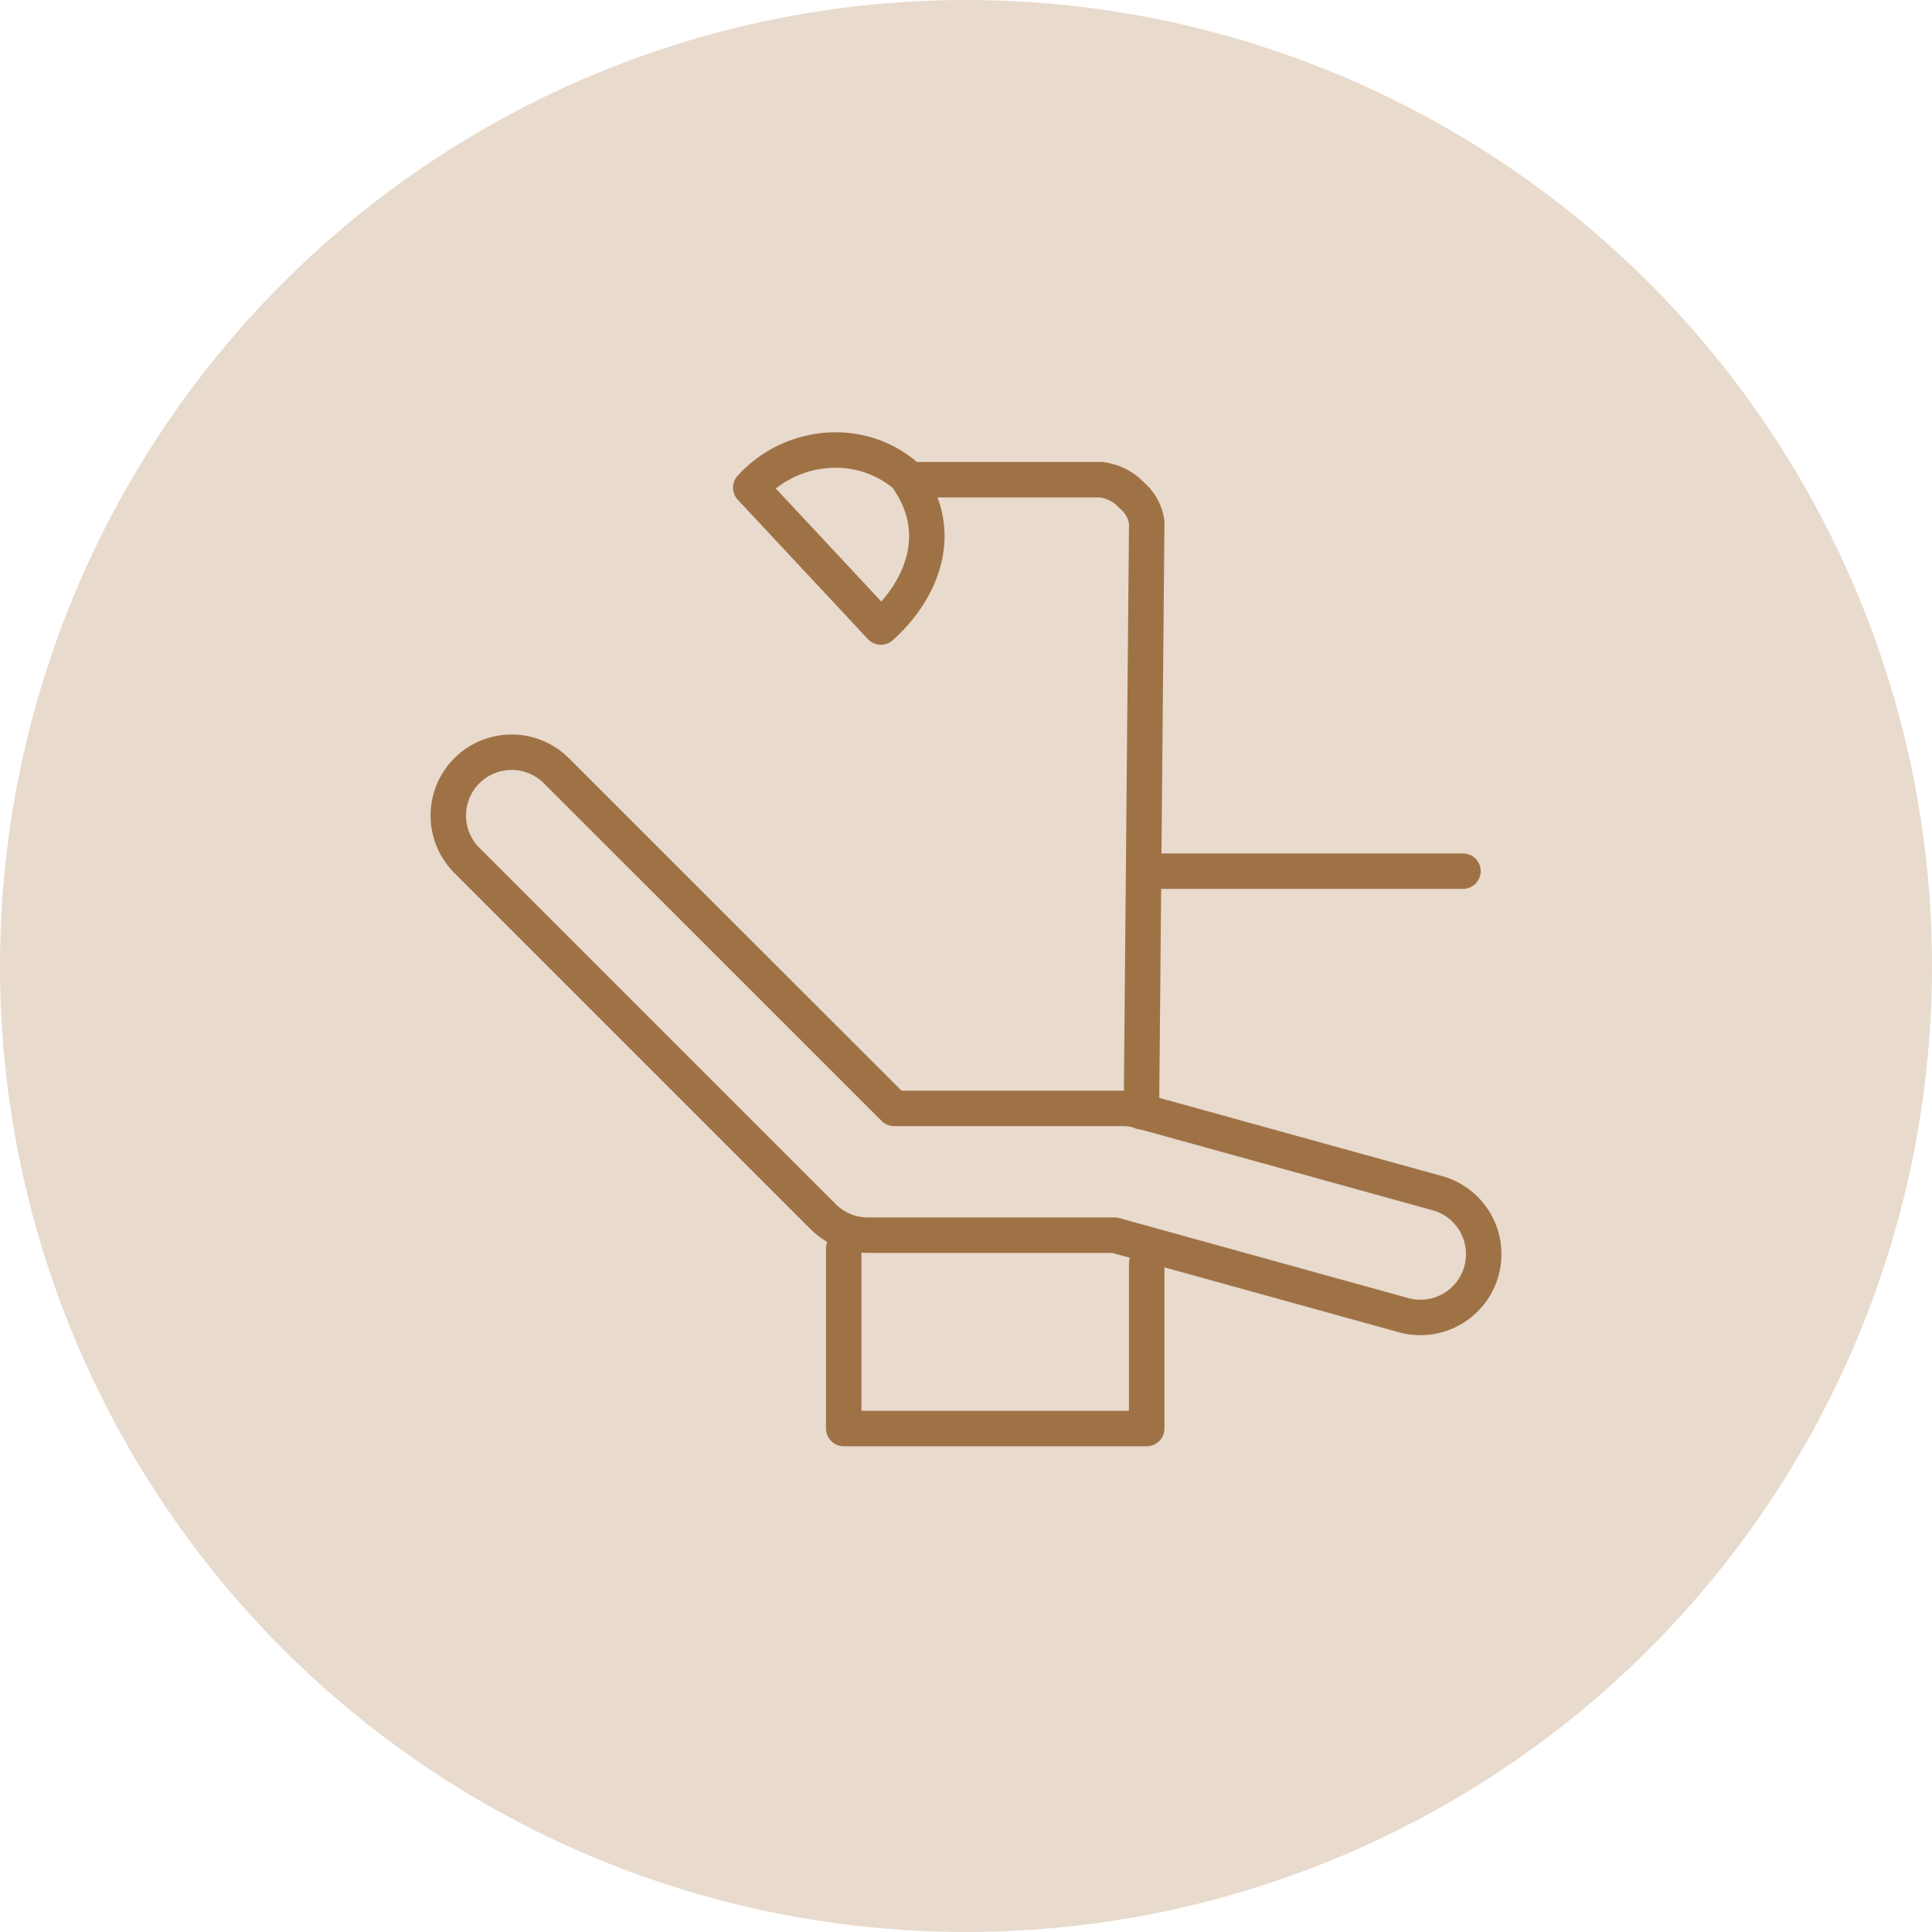
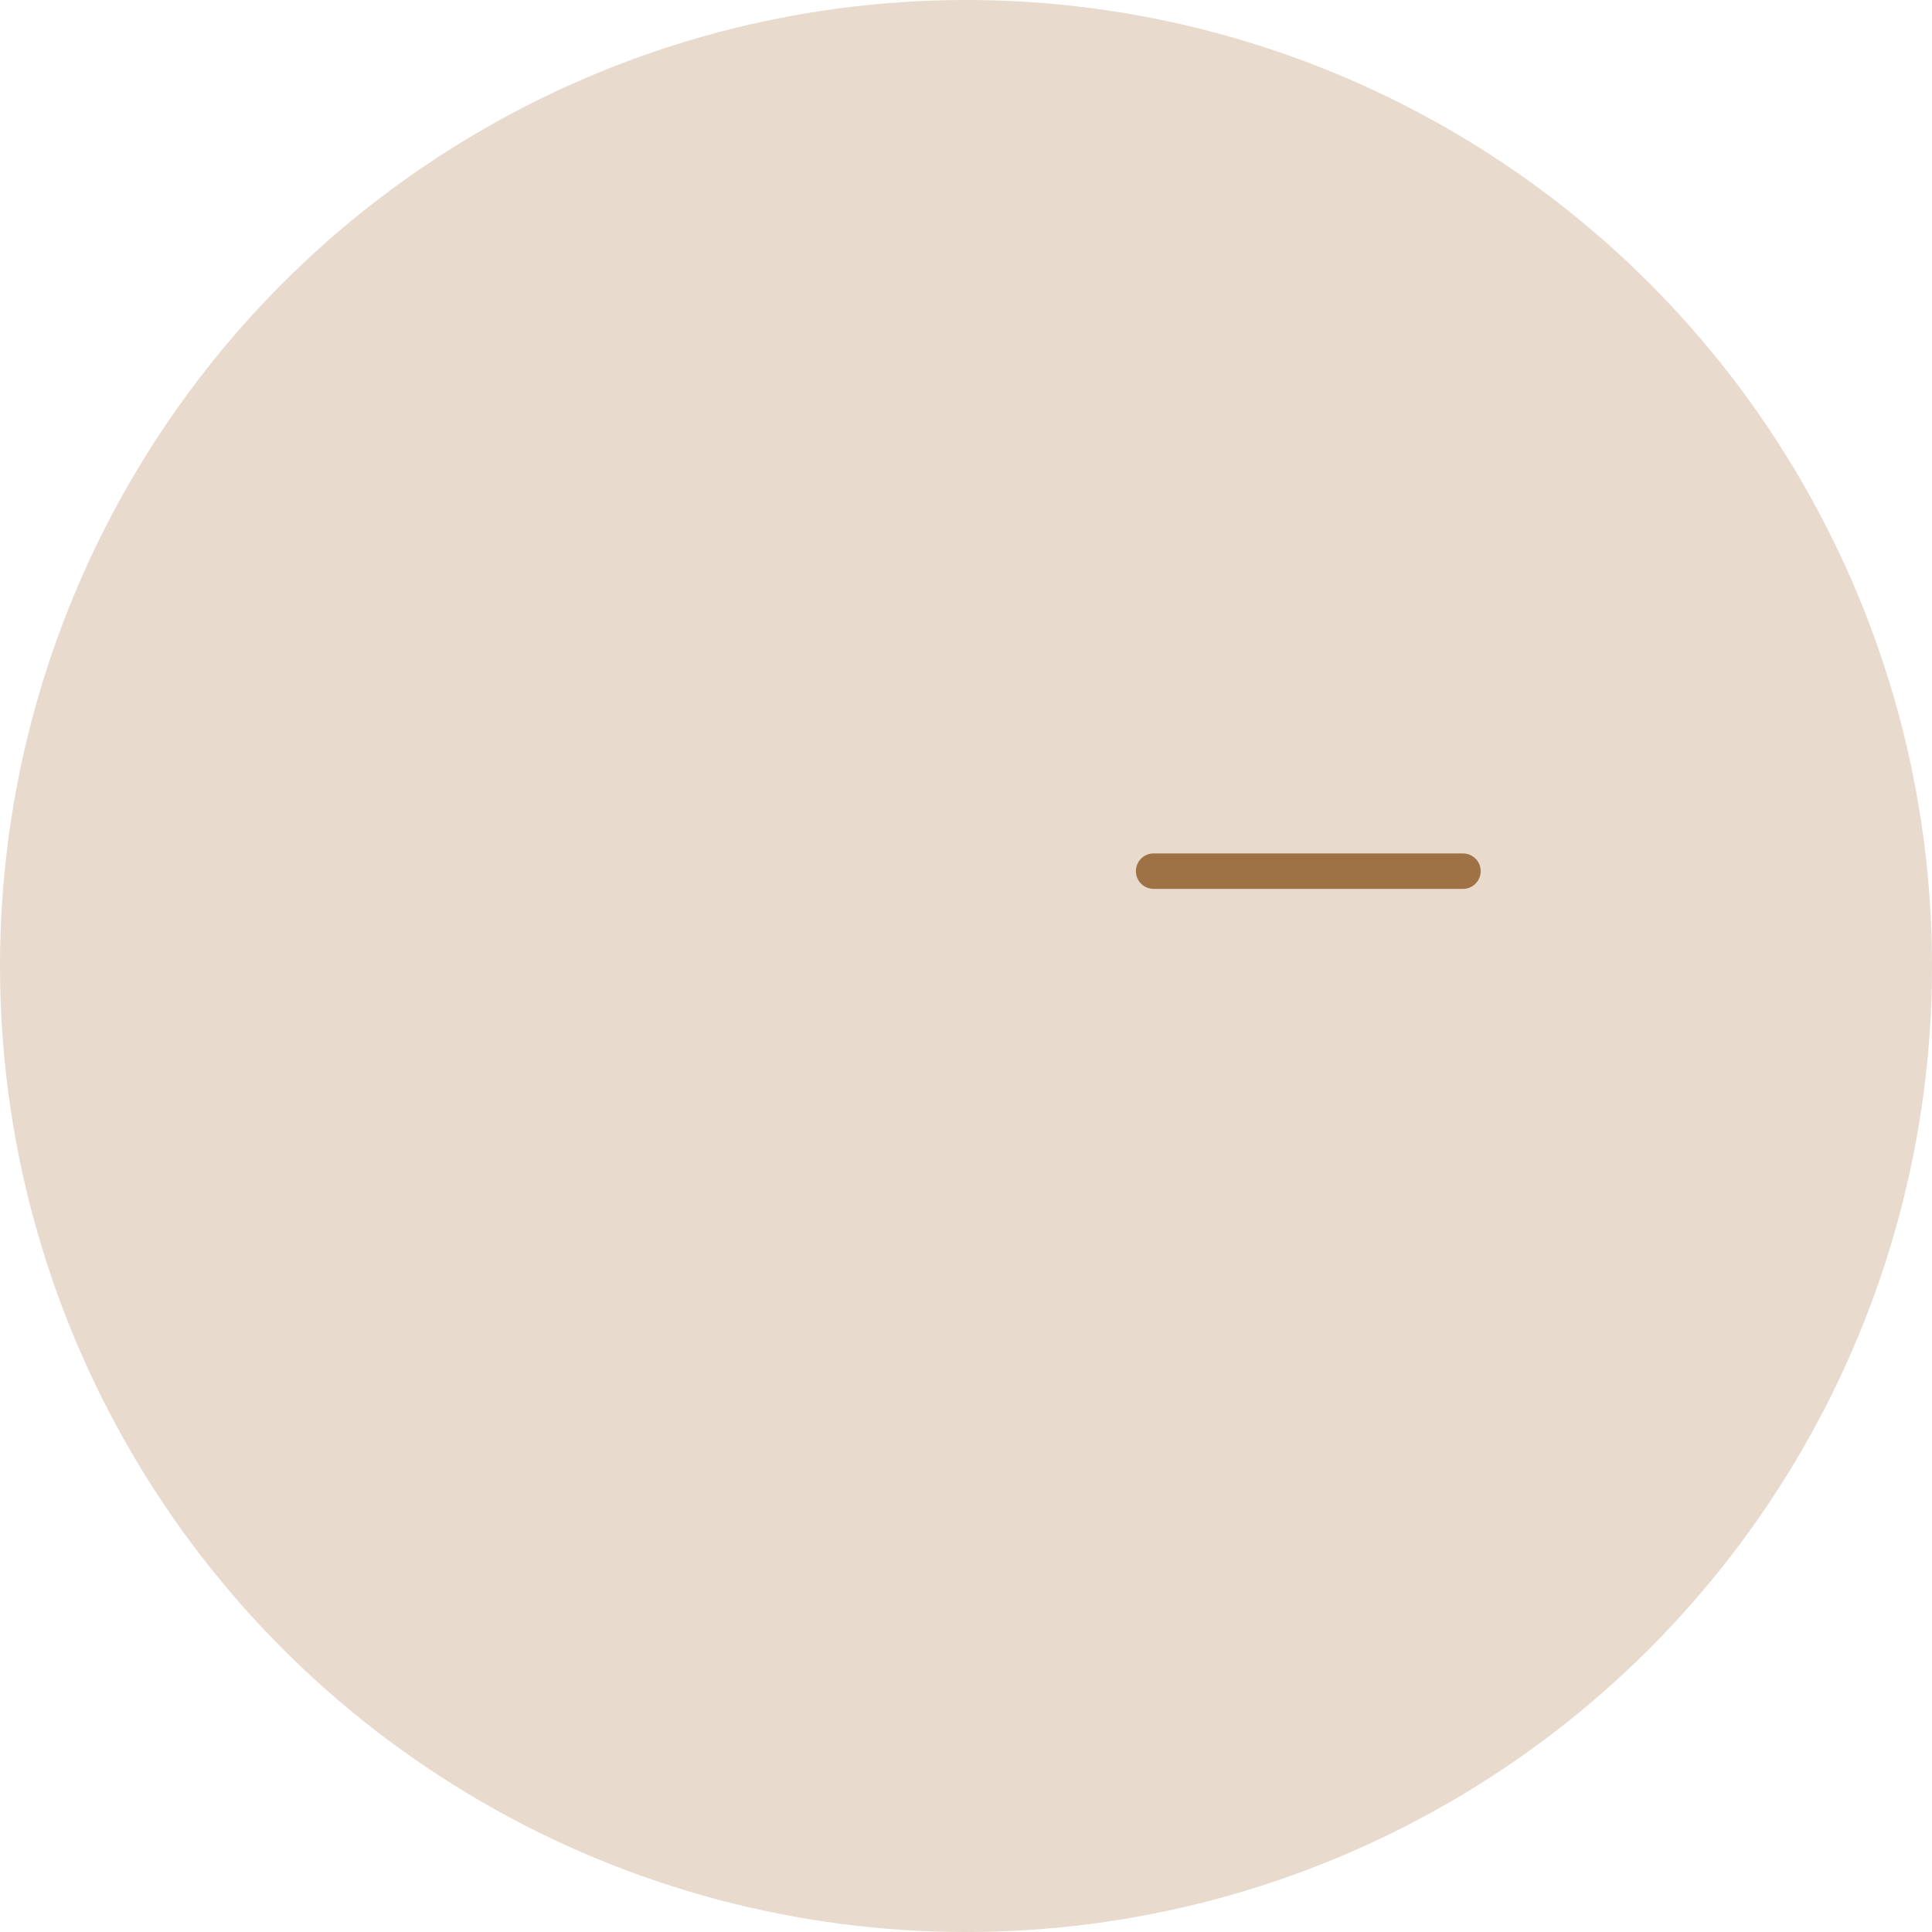
<svg xmlns="http://www.w3.org/2000/svg" id="Component_11_1" data-name="Component 11 – 1" width="109" height="109" viewBox="0 0 109 109">
  <defs>
    <clipPath id="clip-path">
      <rect id="Rectangle_4460" data-name="Rectangle 4460" width="60.722" height="57.507" fill="none" stroke="#9f7246" stroke-width="2" />
    </clipPath>
  </defs>
  <circle id="Ellipse_25" data-name="Ellipse 25" cx="54.5" cy="54.5" r="54.5" fill="#e8dacd" />
  <g id="Group_1052" data-name="Group 1052" transform="translate(24.139 24.238)">
    <g id="Group_1051" data-name="Group 1051" clip-path="url(#clip-path)">
      <line id="Line_433" data-name="Line 433" x2="17.453" transform="translate(40.946 24.911)" fill="none" stroke="#9f7246" stroke-linecap="round" stroke-linejoin="round" stroke-width="2" />
-       <path id="Path_14471" data-name="Path 14471" d="M159.517,281.1v9.329H142.424V280.239" transform="translate(-118.96 -234.071)" fill="none" stroke="#9f7246" stroke-linecap="round" stroke-linejoin="round" stroke-width="2" />
-       <path id="Path_14472" data-name="Path 14472" d="M132.624,44.332l.3-33.241a2.417,2.417,0,0,0-.858-1.546,2.778,2.778,0,0,0-1.742-.872H119.48c2.251,3.31.424,6.557-1.554,8.314l-7.342-7.864A6.483,6.483,0,0,1,115.3,7a6.078,6.078,0,0,1,4.276,1.671" transform="translate(-92.366 -5.848)" fill="none" stroke="#9f7246" stroke-linecap="round" stroke-linejoin="round" stroke-width="2" />
-       <path id="Path_14473" data-name="Path 14473" d="M13.1,111.534a3.573,3.573,0,0,0-5.053,5.053l20.1,20.1h0a3.561,3.561,0,0,0,2.527,1.047H44.592l16.332,4.521a3.569,3.569,0,0,0,1.843-6.9l-16.607-4.594a3.561,3.561,0,0,0-1.117-.178H32.156Z" transform="translate(-5.847 -92.286)" fill="none" stroke="#9f7246" stroke-linecap="round" stroke-linejoin="round" stroke-width="2" />
    </g>
  </g>
</svg>